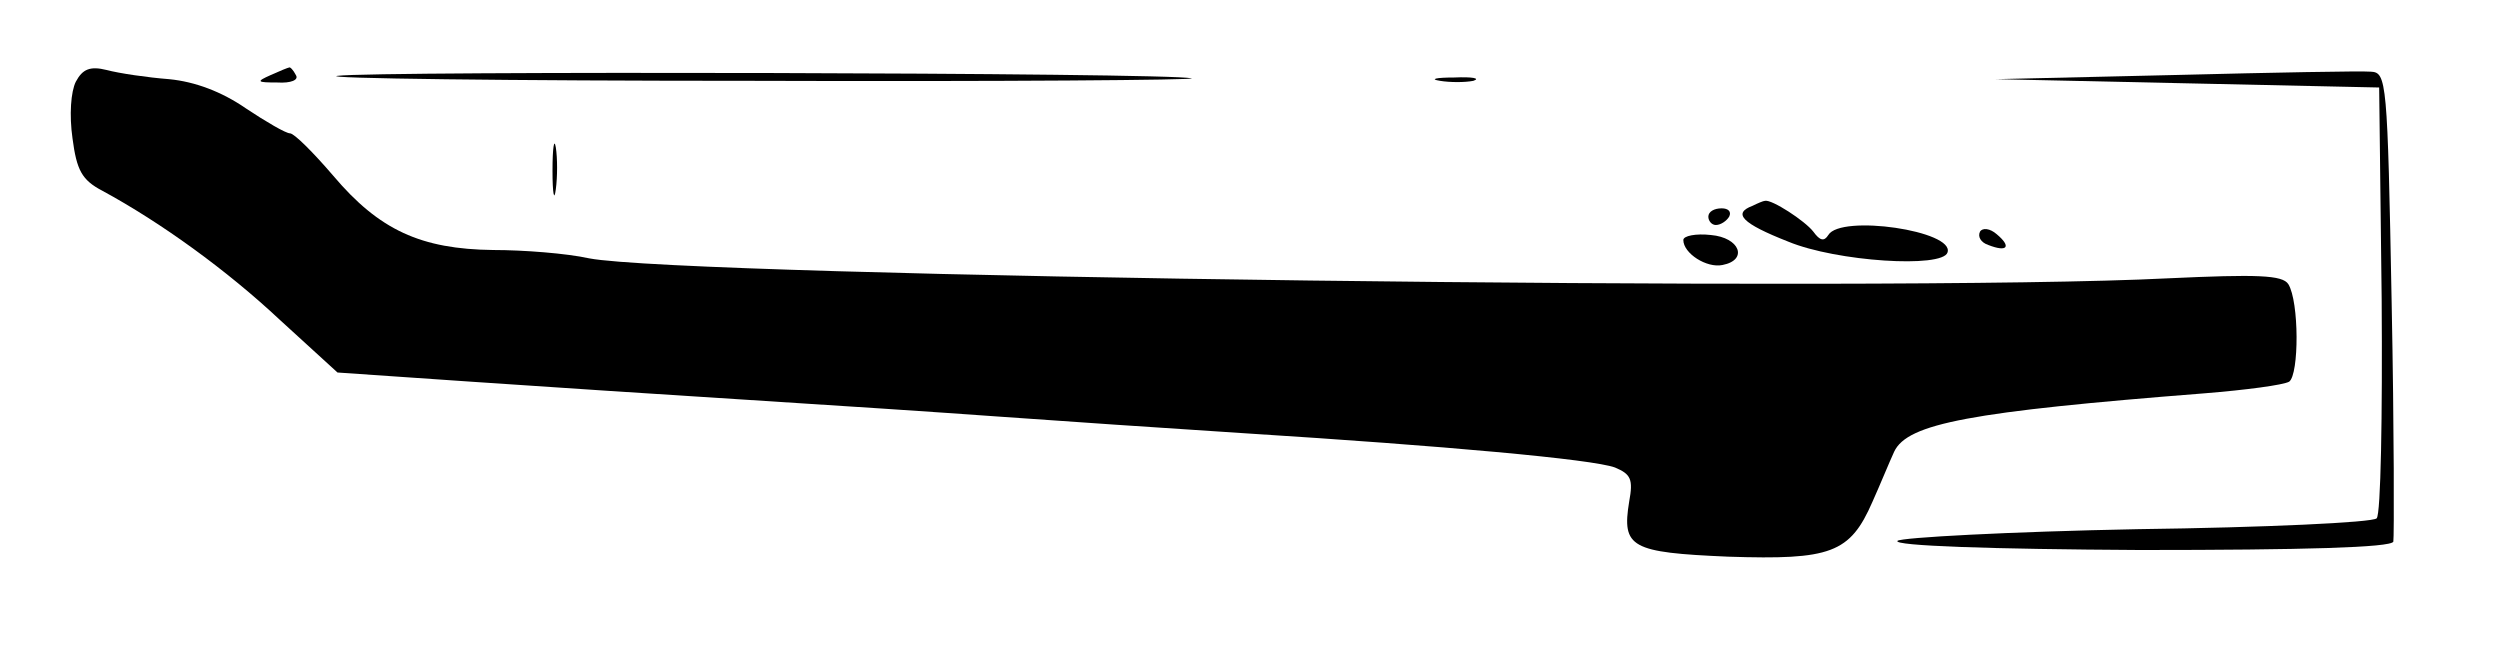
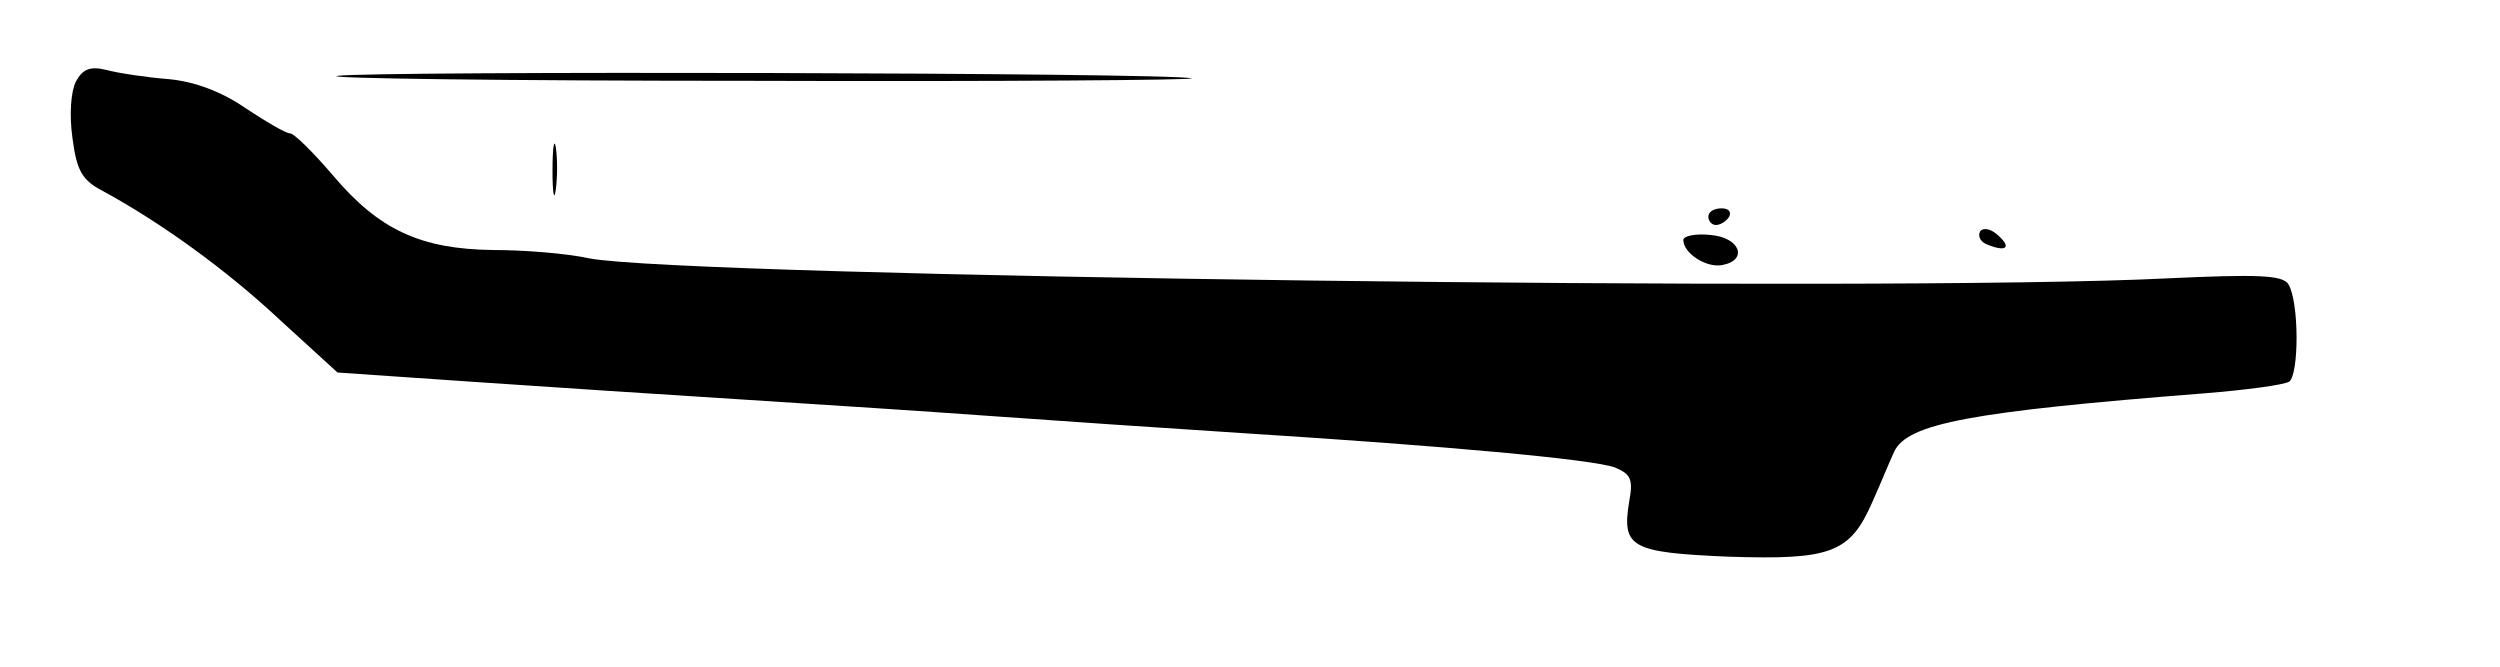
<svg xmlns="http://www.w3.org/2000/svg" version="1.0" width="300pt" height="80pt" viewBox="0 0 300 80" preserveAspectRatio="xMidYMid meet">
  <g transform="translate(0,80) scale(0.1,-0.1)" fill="#000000" stroke="none">
    <path d="M91 702 c-6 -12 -8 -40 -4 -68 5 -38 11 -50 36 -63 70 -38 149 -95 213 -155 l69 -63 160 -11 c88 -6 239 -16 335 -22 96 -6 231 -15 300 -20 69 -5 202 -14 295 -20 237 -15 416 -31 443 -41 19 -8 22 -14 17 -41 -9 -55 2 -61 119 -66 123 -4 146 4 173 66 9 20 20 47 26 60 16 34 92 48 372 70 50 4 95 10 102 14 12 9 12 96 -1 117 -7 11 -37 12 -145 7 -334 -17 -1780 2 -1894 24 -27 6 -79 10 -115 10 -87 1 -137 24 -192 89 -24 28 -47 51 -52 51 -5 0 -29 14 -53 30 -29 20 -61 32 -92 35 -26 2 -60 7 -75 11 -20 5 -29 1 -37 -14z" />
-     <path d="M325 710 c-18 -8 -17 -9 8 -9 16 -1 26 3 22 9 -3 6 -7 10 -8 9 -1 0 -11 -4 -22 -9z" />
    <path d="M405 709 c-22 -3 203 -6 500 -6 297 -1 533 1 525 3 -26 7 -983 9 -1025 3z" />
-     <path d="M2610 710 l-215 -5 230 -5 230 -5 3 -254 c1 -140 -1 -258 -6 -263 -5 -5 -134 -11 -287 -13 -154 -3 -284 -10 -288 -14 -6 -6 113 -10 291 -11 197 0 301 3 304 10 1 5 1 134 -2 286 -5 268 -6 277 -25 278 -11 1 -117 -1 -235 -4z" />
-     <path d="M1728 703 c12 -2 30 -2 40 0 9 3 -1 5 -23 4 -22 0 -30 -2 -17 -4z" />
    <path d="M663 595 c0 -27 2 -38 4 -22 2 15 2 37 0 50 -2 12 -4 0 -4 -28z" />
-     <path d="M2103 553 c-24 -9 -13 -21 43 -43 58 -24 185 -32 191 -13 9 26 -128 46 -143 21 -5 -8 -10 -7 -18 4 -10 13 -50 39 -58 37 -2 0 -9 -3 -15 -6z" />
    <path d="M2050 540 c0 -5 4 -10 9 -10 6 0 13 5 16 10 3 6 -1 10 -9 10 -9 0 -16 -4 -16 -10z" />
    <path d="M2376 522 c-3 -6 1 -13 10 -16 23 -9 28 -2 10 13 -8 7 -17 8 -20 3z" />
    <path d="M2020 512 c0 -16 28 -34 47 -30 31 6 21 33 -14 36 -18 2 -33 -1 -33 -6z" />
  </g>
</svg>